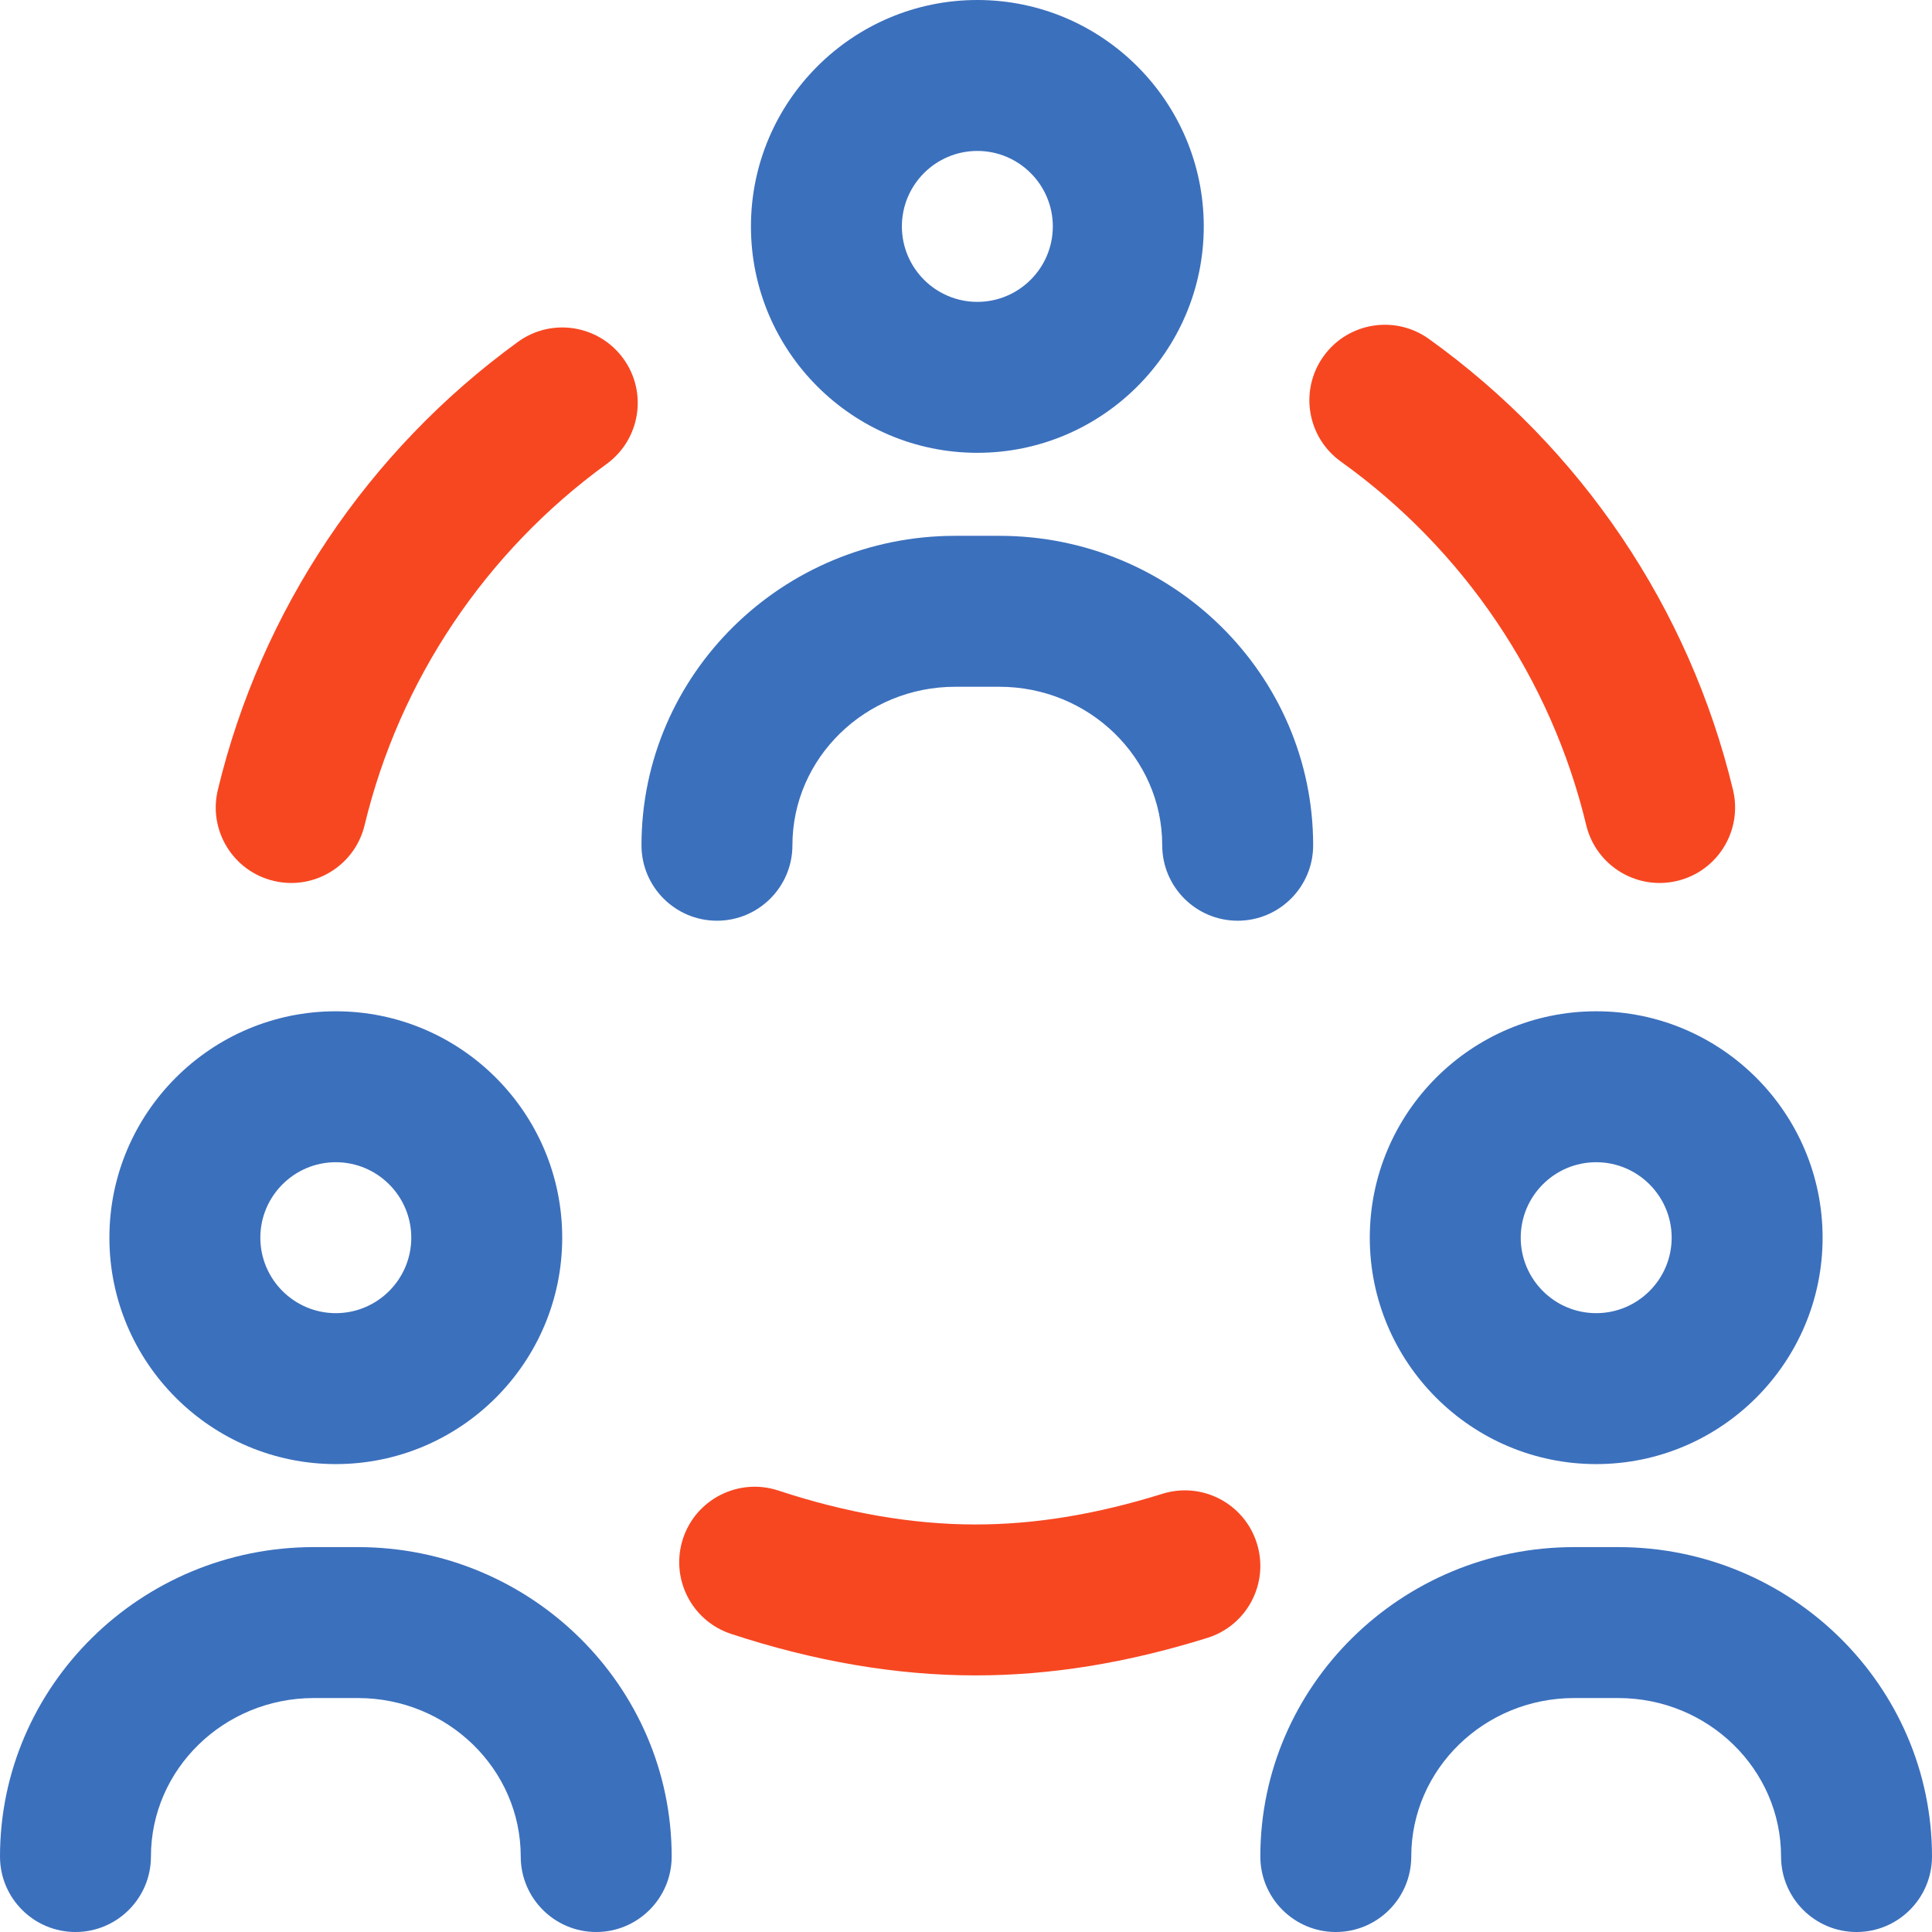
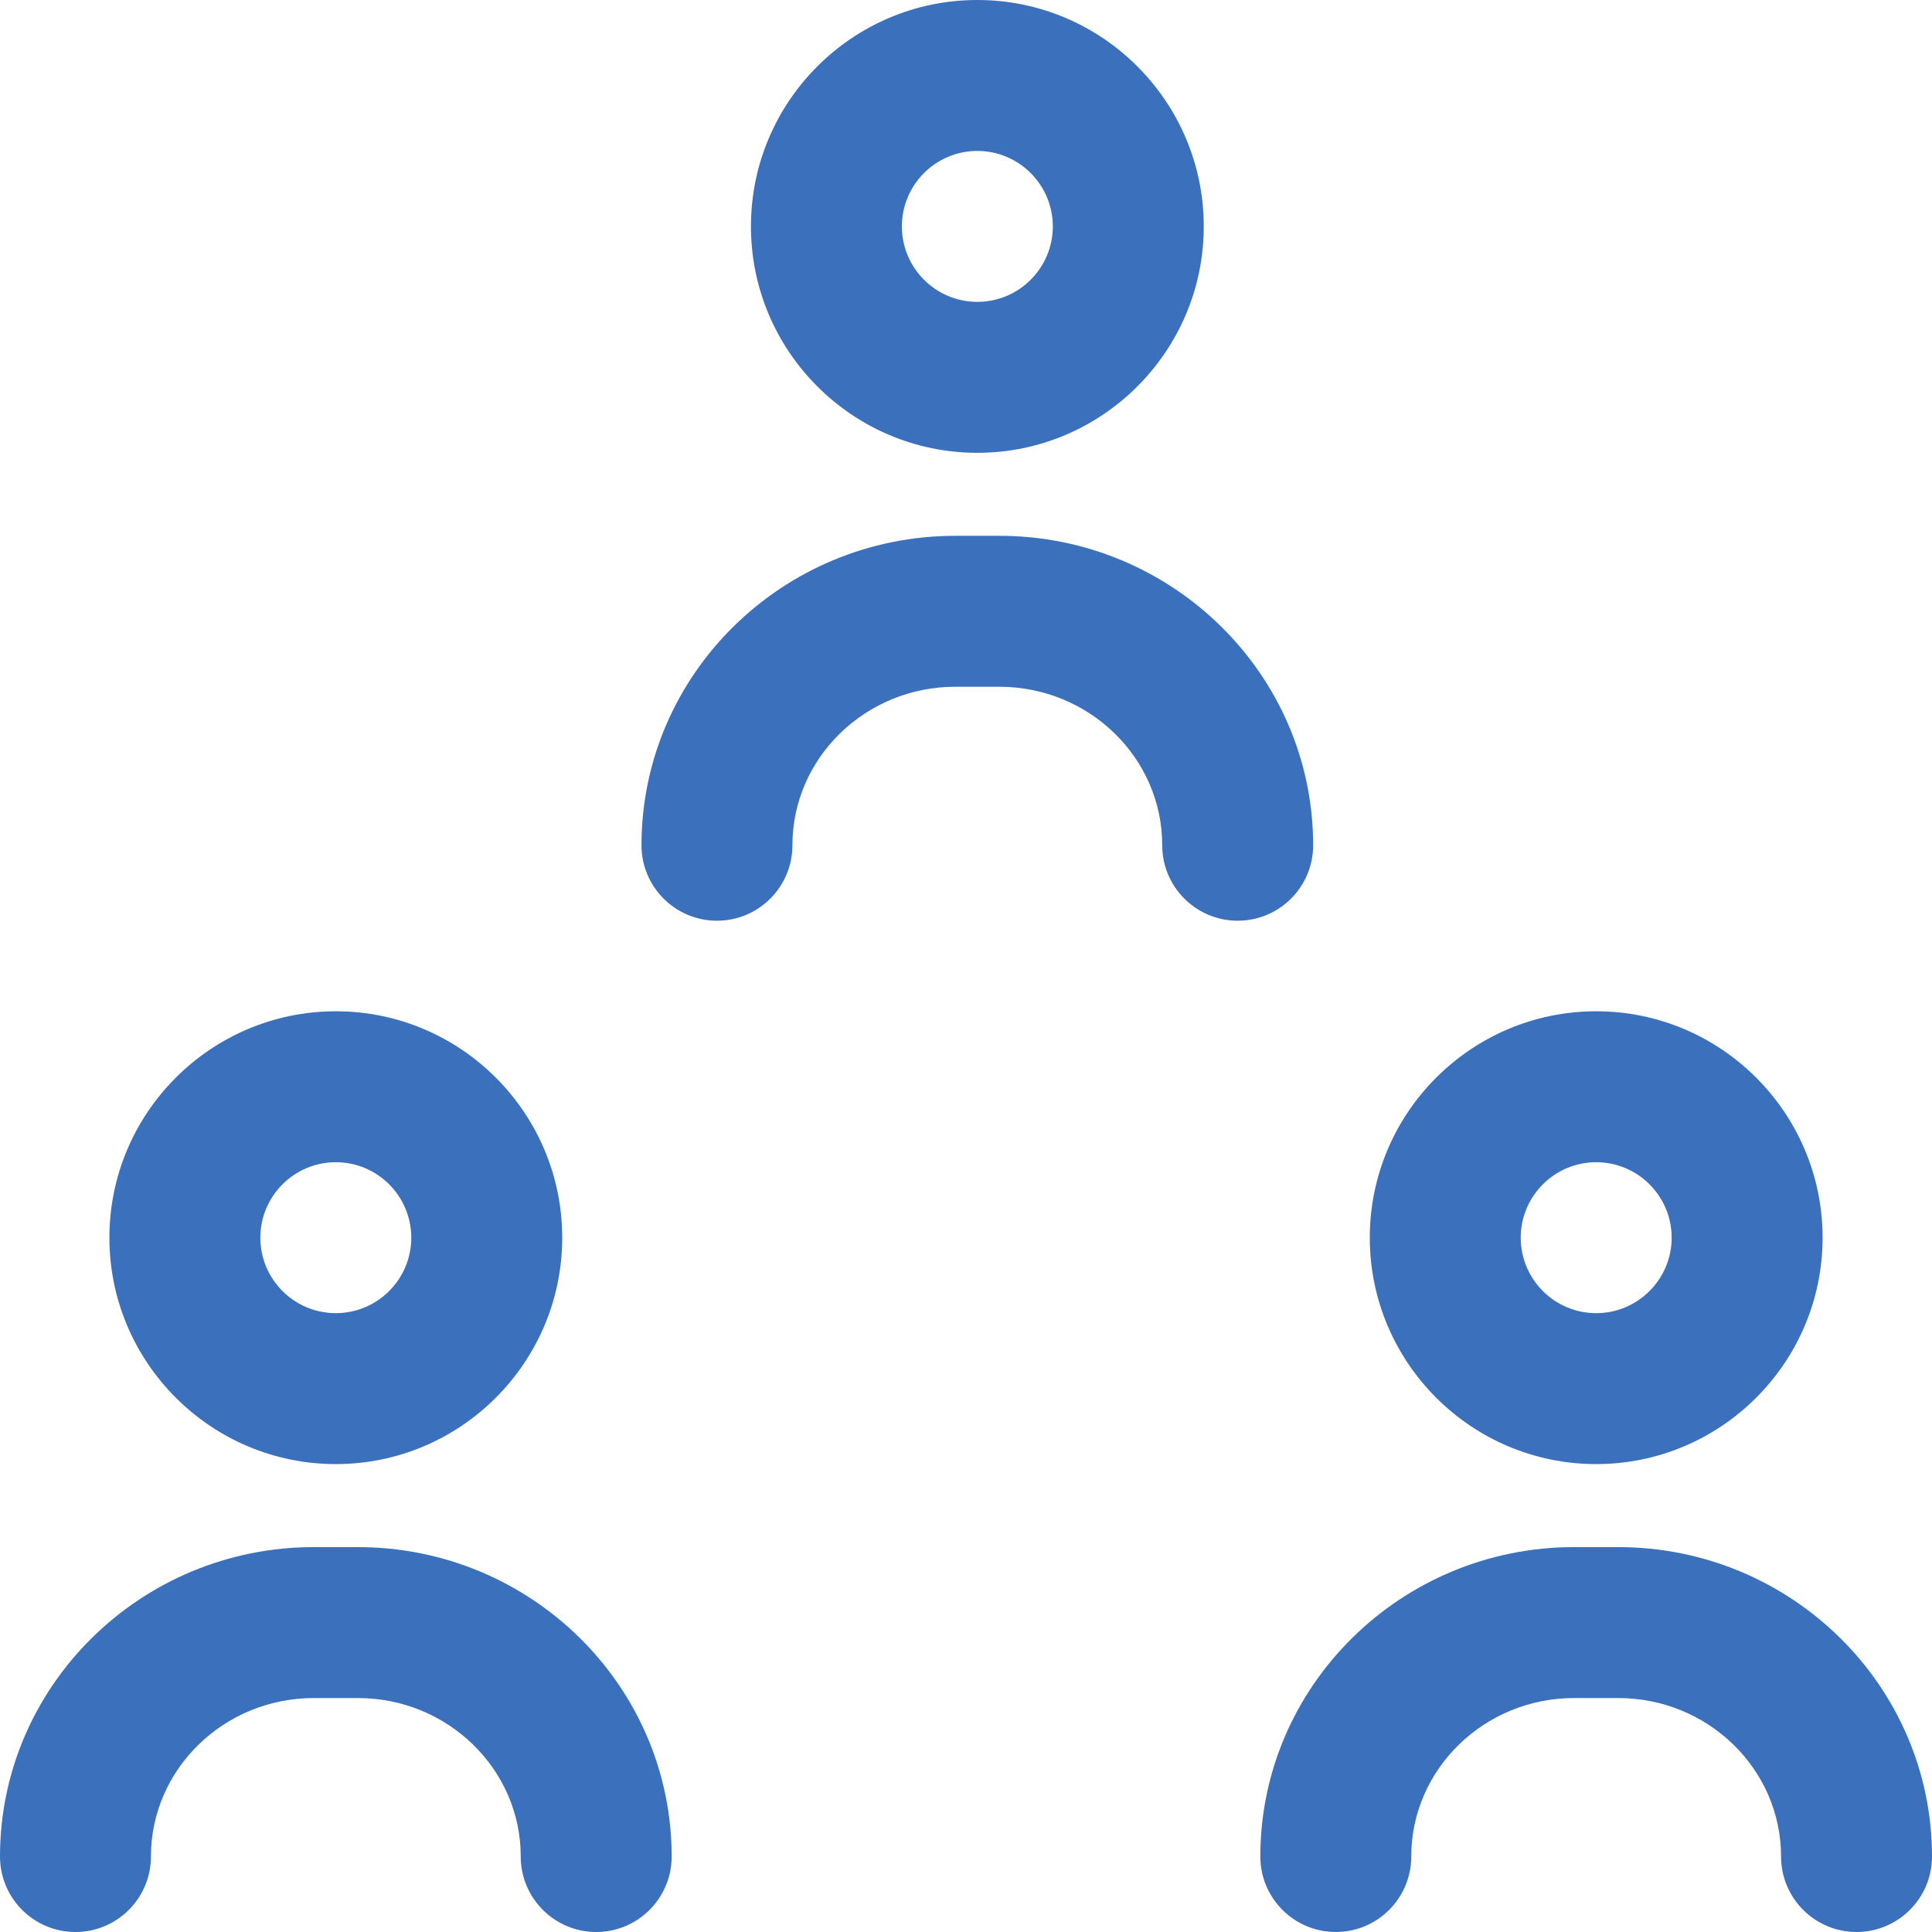
<svg xmlns="http://www.w3.org/2000/svg" width="32" height="32" viewBox="0 0 32 32" fill="none">
  <path d="M16.188 7.5C14.12 7.5 12.438 5.818 12.438 3.75C12.438 1.682 14.12 0 16.188 0C18.255 0 19.938 1.682 19.938 3.75C19.938 5.818 18.255 7.5 16.188 7.5ZM16.188 2.5C15.498 2.5 14.938 3.061 14.938 3.75C14.938 4.439 15.498 5 16.188 5C16.877 5 17.438 4.439 17.438 3.75C17.438 3.061 16.877 2.5 16.188 2.5ZM21.75 14C21.75 11.174 19.419 8.875 16.553 8.875H15.822C12.956 8.875 10.625 11.174 10.625 14C10.625 14.69 11.185 15.25 11.875 15.25C12.565 15.25 13.125 14.69 13.125 14C13.125 12.553 14.335 11.375 15.822 11.375H16.553C18.04 11.375 19.25 12.553 19.25 14C19.25 14.69 19.81 15.25 20.5 15.25C21.19 15.25 21.75 14.69 21.75 14ZM5.562 24.25C3.495 24.25 1.812 22.568 1.812 20.5C1.812 18.432 3.495 16.75 5.562 16.75C7.63 16.75 9.312 18.432 9.312 20.5C9.312 22.568 7.63 24.25 5.562 24.25ZM5.562 19.25C4.873 19.25 4.312 19.811 4.312 20.5C4.312 21.189 4.873 21.75 5.562 21.75C6.252 21.75 6.812 21.189 6.812 20.5C6.812 19.811 6.252 19.25 5.562 19.25ZM11.125 30.75C11.125 27.924 8.794 25.625 5.928 25.625H5.197C2.331 25.625 0 27.924 0 30.75C0 31.44 0.56 32 1.25 32C1.94 32 2.5 31.44 2.5 30.75C2.5 29.303 3.71 28.125 5.197 28.125H5.928C7.415 28.125 8.625 29.303 8.625 30.75C8.625 31.44 9.185 32 9.875 32C10.565 32 11.125 31.44 11.125 30.75ZM26.438 24.25C24.37 24.25 22.688 22.568 22.688 20.5C22.688 18.432 24.37 16.75 26.438 16.75C28.505 16.75 30.188 18.432 30.188 20.5C30.188 22.568 28.505 24.25 26.438 24.25ZM26.438 19.25C25.748 19.25 25.188 19.811 25.188 20.5C25.188 21.189 25.748 21.75 26.438 21.75C27.127 21.75 27.688 21.189 27.688 20.5C27.688 19.811 27.127 19.25 26.438 19.25ZM32 30.75C32 27.924 29.669 25.625 26.803 25.625H26.072C23.206 25.625 20.875 27.924 20.875 30.75C20.875 31.44 21.435 32 22.125 32C22.815 32 23.375 31.44 23.375 30.75C23.375 29.303 24.585 28.125 26.072 28.125H26.803C28.29 28.125 29.5 29.303 29.5 30.75C29.5 31.44 30.06 32 30.75 32C31.44 32 32 31.44 32 30.75Z" fill="#3B70BD" />
-   <path d="M27.488 14.625C26.923 14.625 26.411 14.24 26.273 13.667C25.691 11.245 24.248 9.106 22.209 7.645C21.648 7.243 21.519 6.462 21.922 5.901C22.324 5.34 23.105 5.211 23.666 5.613C26.192 7.424 27.981 10.076 28.704 13.083C28.865 13.754 28.452 14.429 27.781 14.59C27.683 14.614 27.584 14.625 27.488 14.625ZM6.039 13.667C6.616 11.269 8.039 9.144 10.047 7.685C10.606 7.279 10.73 6.497 10.324 5.939C9.918 5.38 9.136 5.257 8.578 5.663C6.089 7.471 4.324 10.107 3.608 13.083C3.447 13.754 3.86 14.429 4.532 14.59C4.63 14.614 4.728 14.625 4.825 14.625C5.389 14.625 5.901 14.24 6.039 13.667ZM19.997 27.129C20.656 26.924 21.024 26.223 20.818 25.564C20.613 24.905 19.913 24.536 19.253 24.742C18.155 25.084 17.142 25.25 16.156 25.25C15.12 25.25 14.021 25.061 12.892 24.688C12.236 24.472 11.529 24.828 11.313 25.483C11.097 26.139 11.453 26.846 12.108 27.062C13.491 27.518 14.853 27.75 16.156 27.75C17.398 27.75 18.654 27.547 19.997 27.129Z" fill="#F74721" />
</svg>